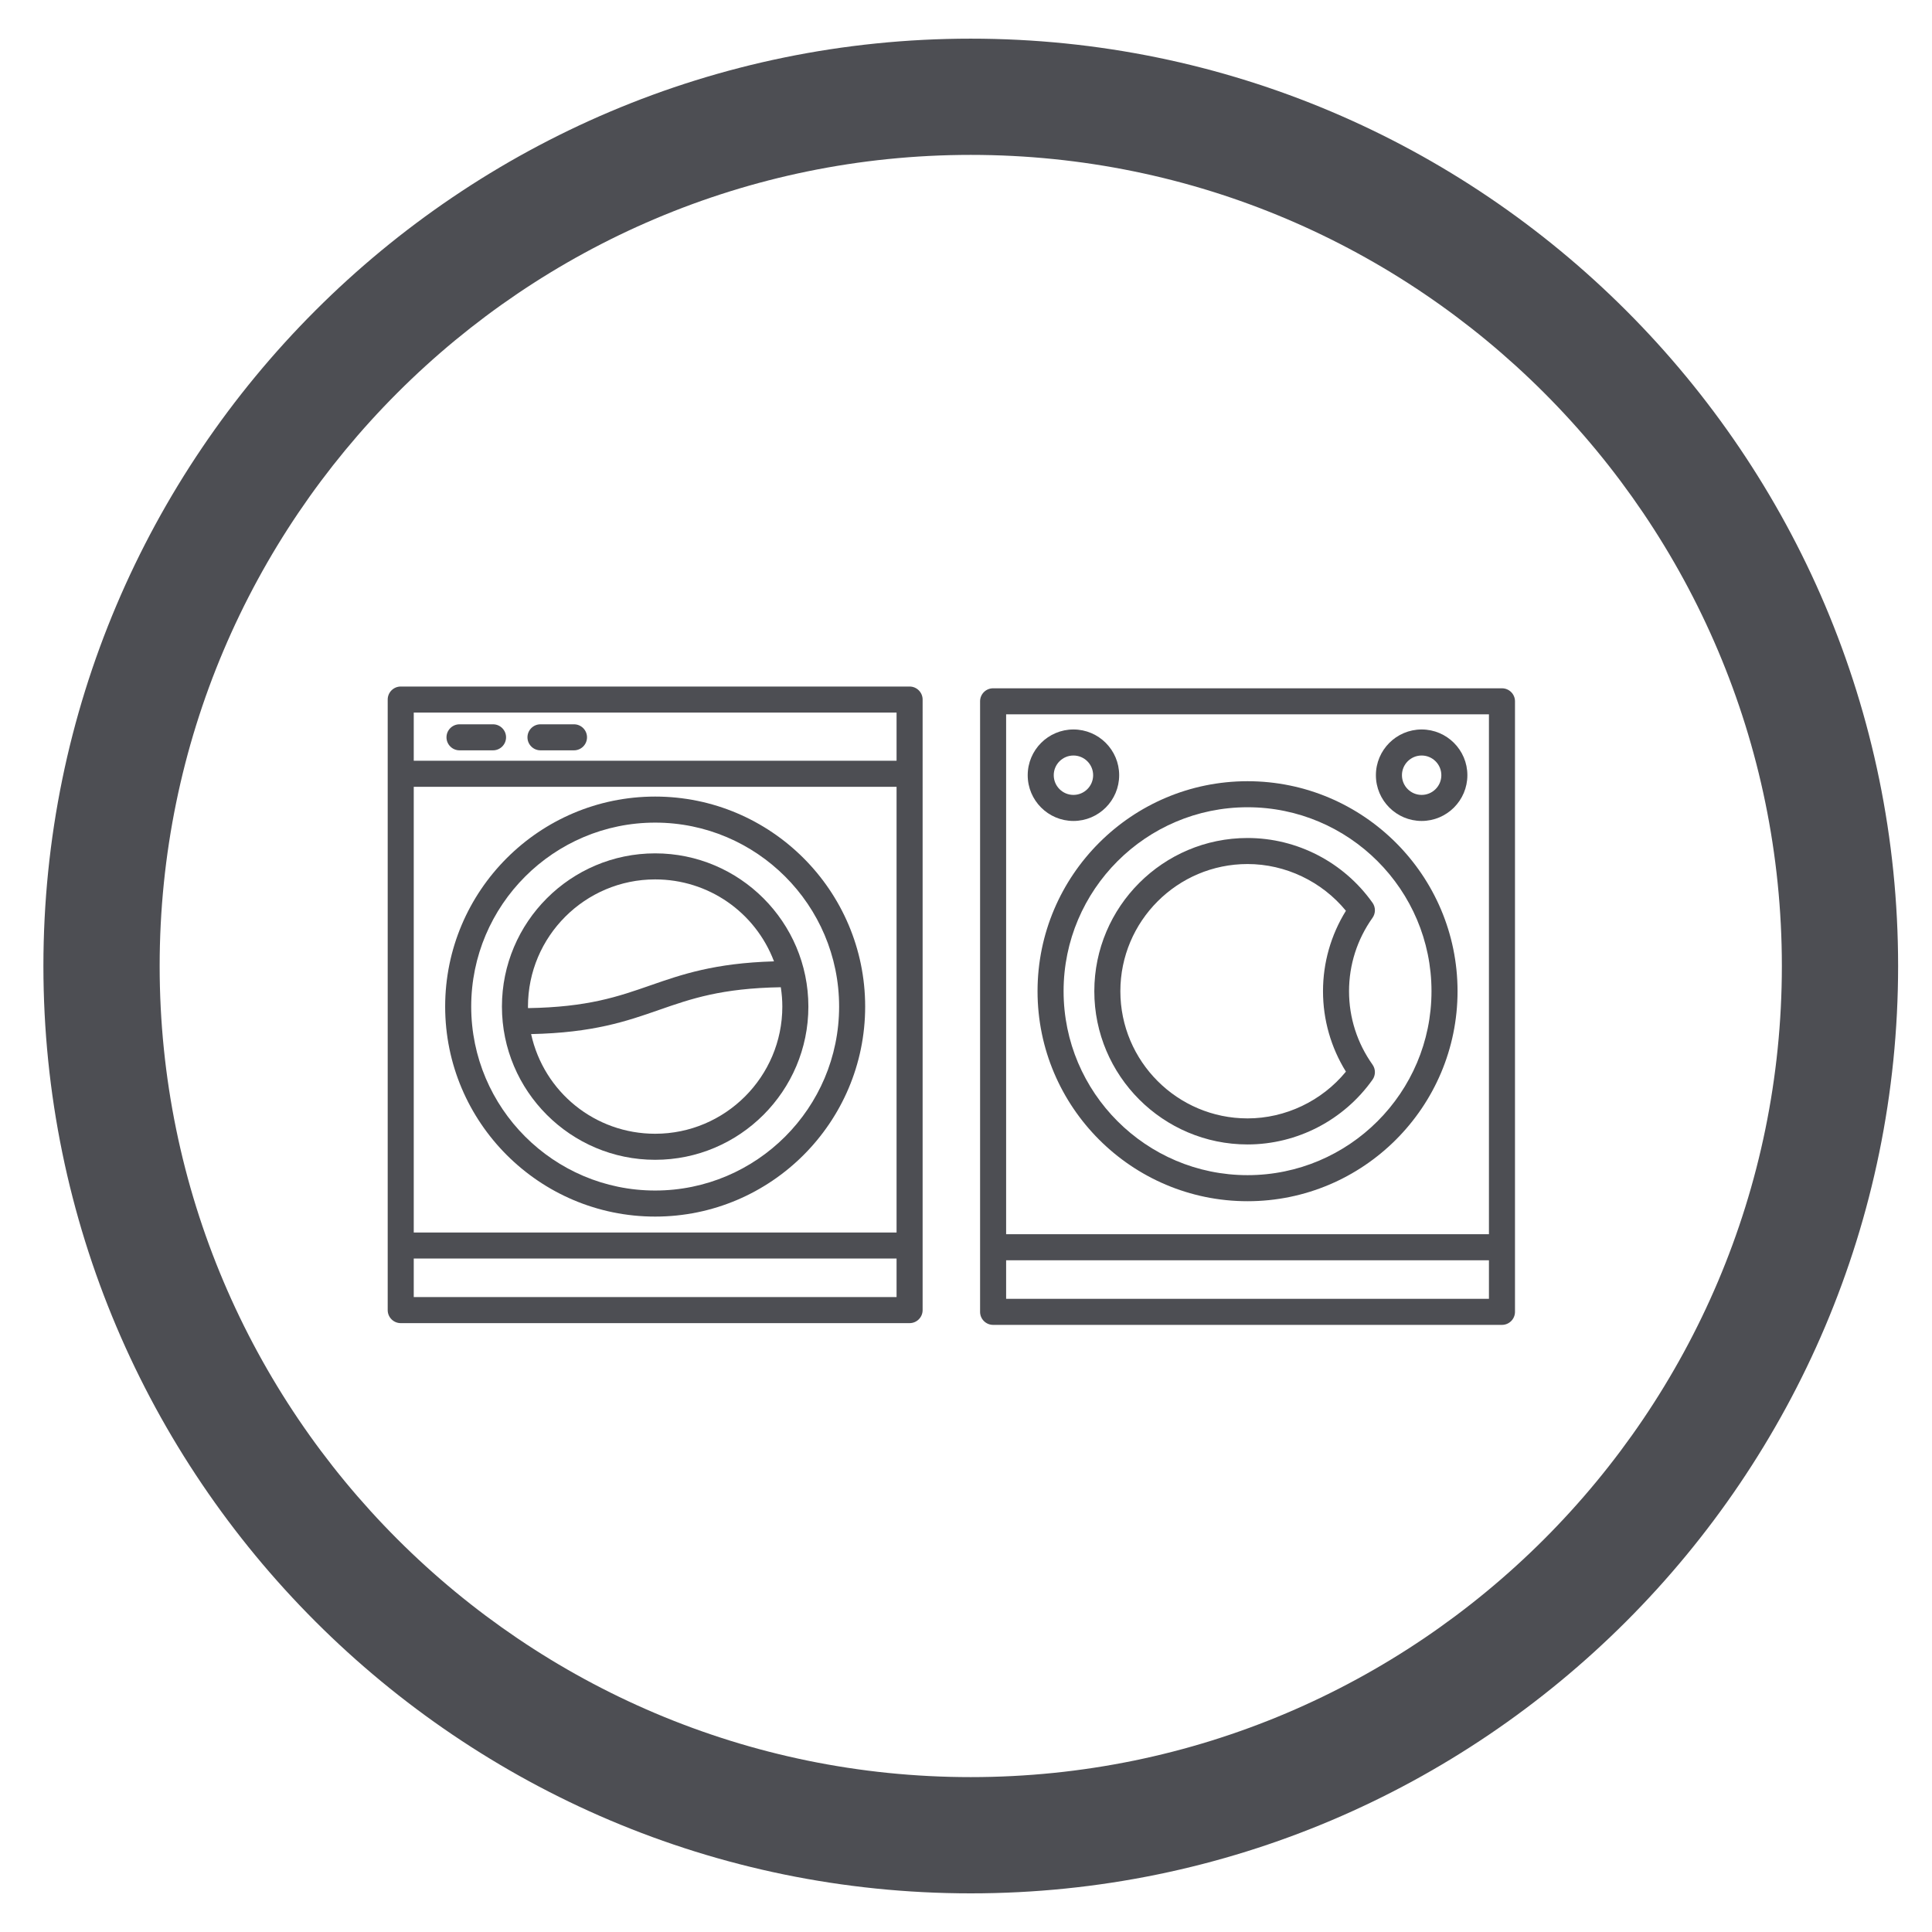
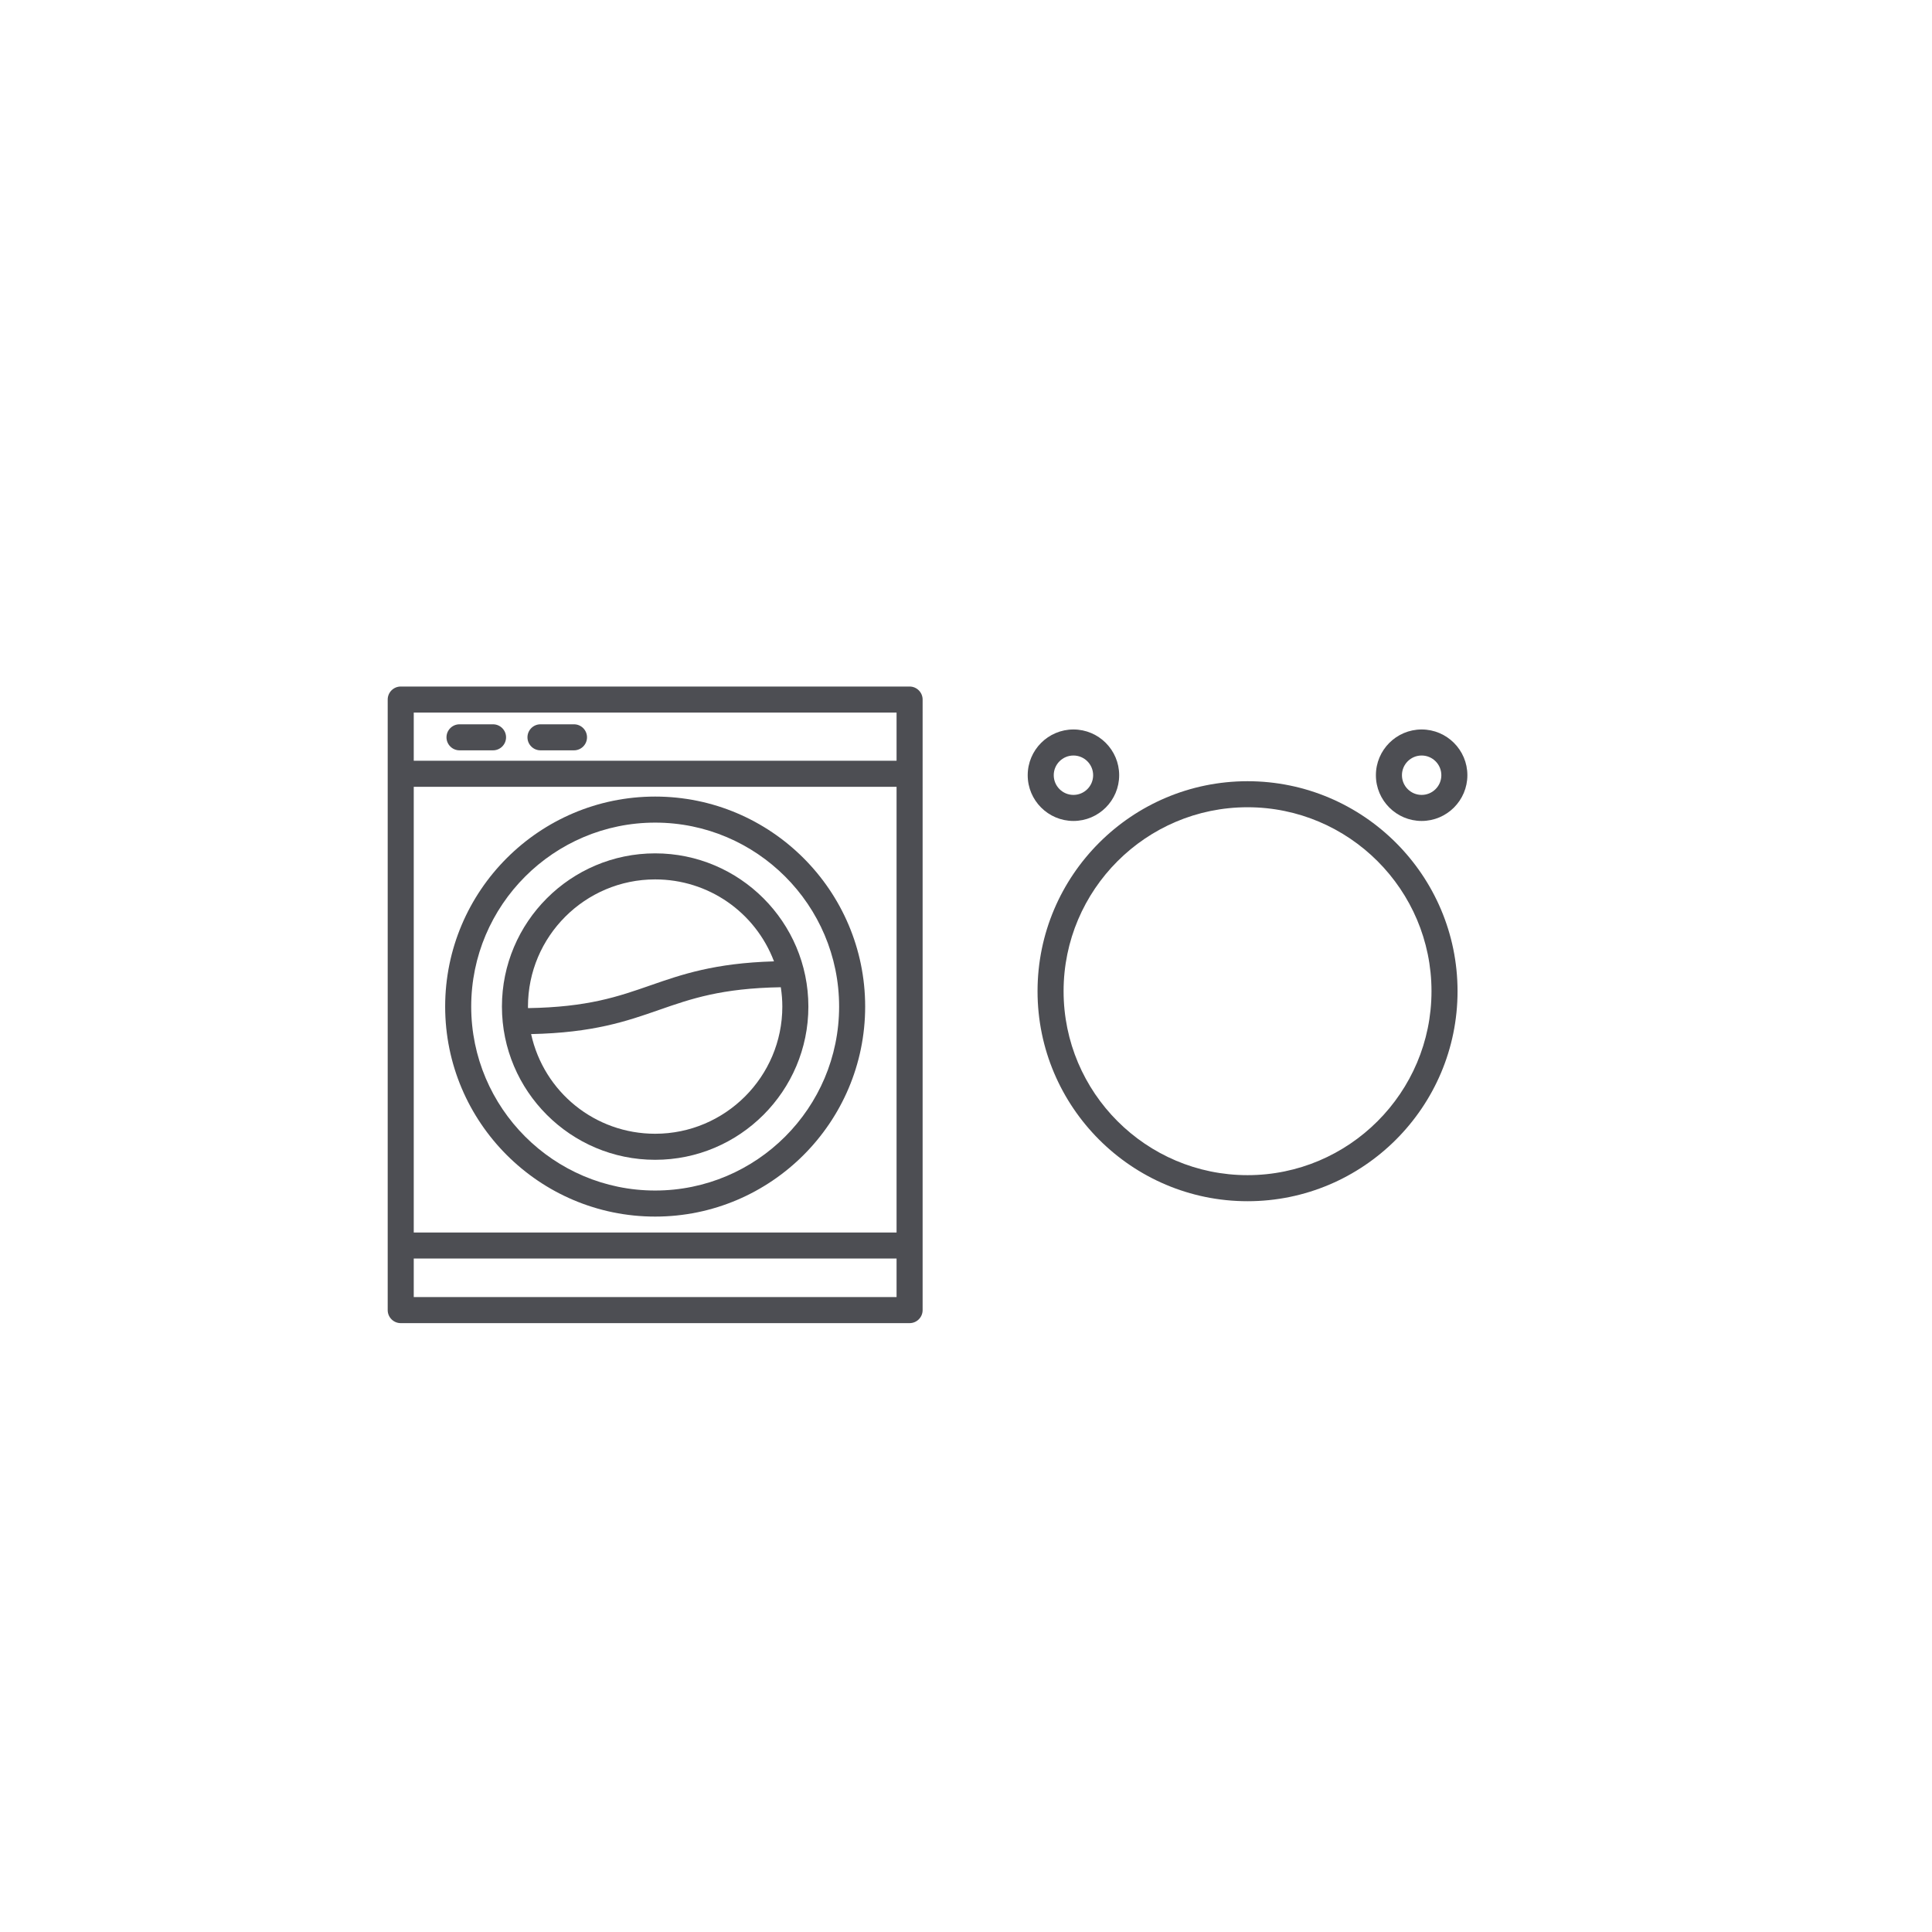
<svg xmlns="http://www.w3.org/2000/svg" version="1.1" x="0px" y="0px" width="135px" height="135px" viewBox="-3.033 -2.701 135 135" enable-background="new -3.033 -2.701 135 135" xml:space="preserve">
  <defs>
</defs>
-   <path fill="#4D4E53" d="M64.799,129.599C29.069,129.599,0,100.529,0,64.799S29.069,0,64.799,0c35.73,0,64.8,29.068,64.8,64.799  S100.529,129.599,64.799,129.599z M64.799,8.122c-31.251,0-56.676,25.425-56.676,56.677s25.425,56.677,56.676,56.677  c31.252,0,56.677-25.425,56.677-56.677S96.051,8.122,64.799,8.122z" />
-   <path fill="#4D4E53" d="M101.918,45.394H66.36c-0.501,0-0.909,0.407-0.909,0.909v42.664c0,0.501,0.408,0.909,0.909,0.909h35.558  c0.502,0,0.91-0.408,0.91-0.909V46.303C102.828,45.801,102.42,45.394,101.918,45.394z M101.008,85.362v2.694H67.271v-2.694H101.008z   M101.008,47.213v36.329H67.271V47.213H101.008z" />
-   <path fill="#4D4E53" d="M84.14,77.268c3.46,0,6.724-1.691,8.732-4.524c0.224-0.315,0.224-0.738,0-1.054  c-1.072-1.511-1.64-3.284-1.64-5.129c0-1.844,0.567-3.618,1.64-5.129c0.224-0.315,0.224-0.739,0-1.053  c-2.009-2.834-5.272-4.524-8.732-4.524c-5.903,0-10.707,4.803-10.707,10.706S78.236,77.268,84.14,77.268z M84.14,57.674  c2.644,0,5.194,1.217,6.874,3.267c-1.048,1.691-1.601,3.629-1.601,5.62s0.553,3.93,1.601,5.62c-1.68,2.05-4.23,3.267-6.874,3.267  c-4.9,0-8.887-3.986-8.887-8.887C75.253,61.661,79.239,57.674,84.14,57.674z" />
  <path fill="#4D4E53" d="M69.466,66.561c0,8.092,6.583,14.674,14.674,14.674s14.674-6.582,14.674-14.674  c0-8.091-6.583-14.674-14.674-14.674S69.466,58.47,69.466,66.561z M84.14,53.706c7.088,0,12.854,5.767,12.854,12.854  S91.228,79.414,84.14,79.414s-12.854-5.766-12.854-12.854S77.052,53.706,84.14,53.706z" />
  <path fill="#4D4E53" d="M71.974,54.664c1.764,0,3.196-1.435,3.196-3.197c0-1.762-1.433-3.196-3.196-3.196  c-1.762,0-3.195,1.435-3.195,3.196C68.778,53.229,70.212,54.664,71.974,54.664z M71.974,50.091c0.76,0,1.377,0.617,1.377,1.376  c0,0.76-0.617,1.377-1.377,1.377c-0.759,0-1.376-0.617-1.376-1.377C70.598,50.708,71.215,50.091,71.974,50.091z" />
  <path fill="#4D4E53" d="M96.305,54.664c1.763,0,3.196-1.435,3.196-3.197c0-1.762-1.434-3.196-3.196-3.196  c-1.762,0-3.196,1.435-3.196,3.196C93.108,53.229,94.543,54.664,96.305,54.664z M96.305,50.091c0.76,0,1.377,0.617,1.377,1.376  c0,0.76-0.617,1.377-1.377,1.377c-0.759,0-1.376-0.617-1.376-1.377C94.929,50.708,95.546,50.091,96.305,50.091z" />
  <path fill="#4D4E53" d="M60.525,45.271H24.968c-0.502,0-0.91,0.408-0.91,0.91v42.663c0,0.502,0.408,0.91,0.91,0.91h35.558  c0.502,0,0.91-0.408,0.91-0.91V46.182C61.436,45.68,61.027,45.271,60.525,45.271z M59.615,85.24v2.694H25.878V85.24H59.615z   M59.615,52.277v31.144H25.878V52.277H59.615z M59.615,47.092v3.366H25.878v-3.366H59.615z" />
  <path fill="#4D4E53" d="M42.747,78.341c5.903,0,10.706-4.803,10.706-10.706c0-5.904-4.803-10.707-10.706-10.707  c-5.904,0-10.707,4.803-10.707,10.707C32.04,73.538,36.843,78.341,42.747,78.341z M42.747,58.748c3.717,0,6.994,2.281,8.304,5.727  c-4.165,0.122-6.438,0.913-8.638,1.678c-2.247,0.783-4.373,1.523-8.551,1.589c-0.002-0.035-0.003-0.071-0.003-0.106  C33.859,62.734,37.846,58.748,42.747,58.748z M42.747,76.521c-4.194,0-7.773-2.904-8.668-6.964c4.354-0.093,6.681-0.902,8.932-1.686  c2.241-0.781,4.36-1.519,8.515-1.588c0.072,0.46,0.107,0.912,0.107,1.351C51.633,72.535,47.646,76.521,42.747,76.521z" />
  <path fill="#4D4E53" d="M42.747,82.309c8.091,0,14.674-6.583,14.674-14.674S50.838,52.96,42.747,52.96  c-8.092,0-14.674,6.584-14.674,14.675S34.655,82.309,42.747,82.309z M42.747,54.78c7.087,0,12.854,5.767,12.854,12.854  c0,7.087-5.767,12.854-12.854,12.854c-7.088,0-12.854-5.767-12.854-12.854C29.893,60.547,35.659,54.78,42.747,54.78z" />
  <path fill="#4D4E53" d="M29.076,49.729h2.341c0.502,0,0.911-0.408,0.911-0.91c0-0.501-0.409-0.909-0.911-0.909h-2.341  c-0.502,0-0.91,0.408-0.91,0.909C28.166,49.321,28.574,49.729,29.076,49.729z" />
  <path fill="#4D4E53" d="M34.733,49.729h2.342c0.502,0,0.91-0.408,0.91-0.91c0-0.501-0.408-0.909-0.91-0.909h-2.342  c-0.501,0-0.909,0.408-0.909,0.909C33.824,49.321,34.232,49.729,34.733,49.729z" />
</svg>